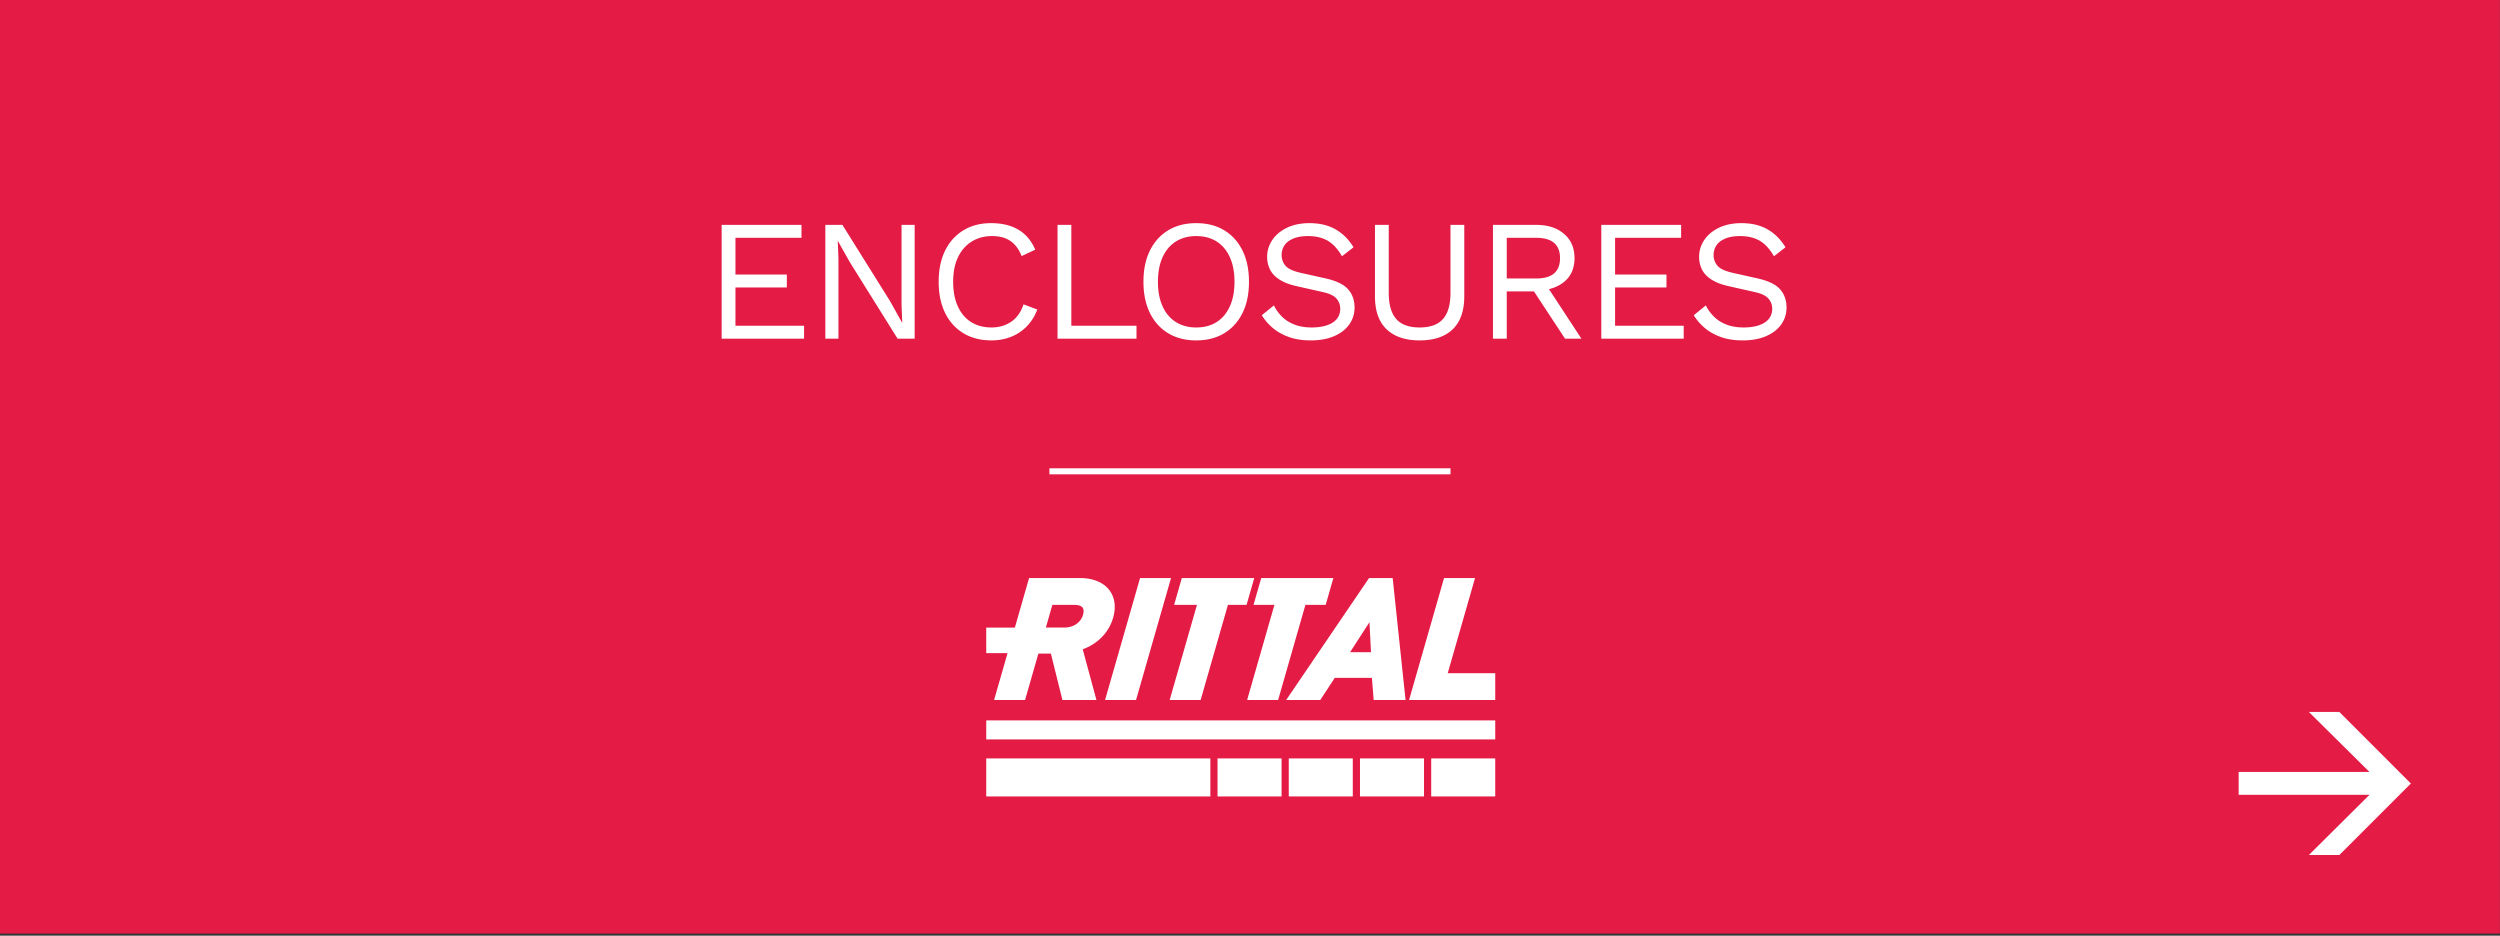
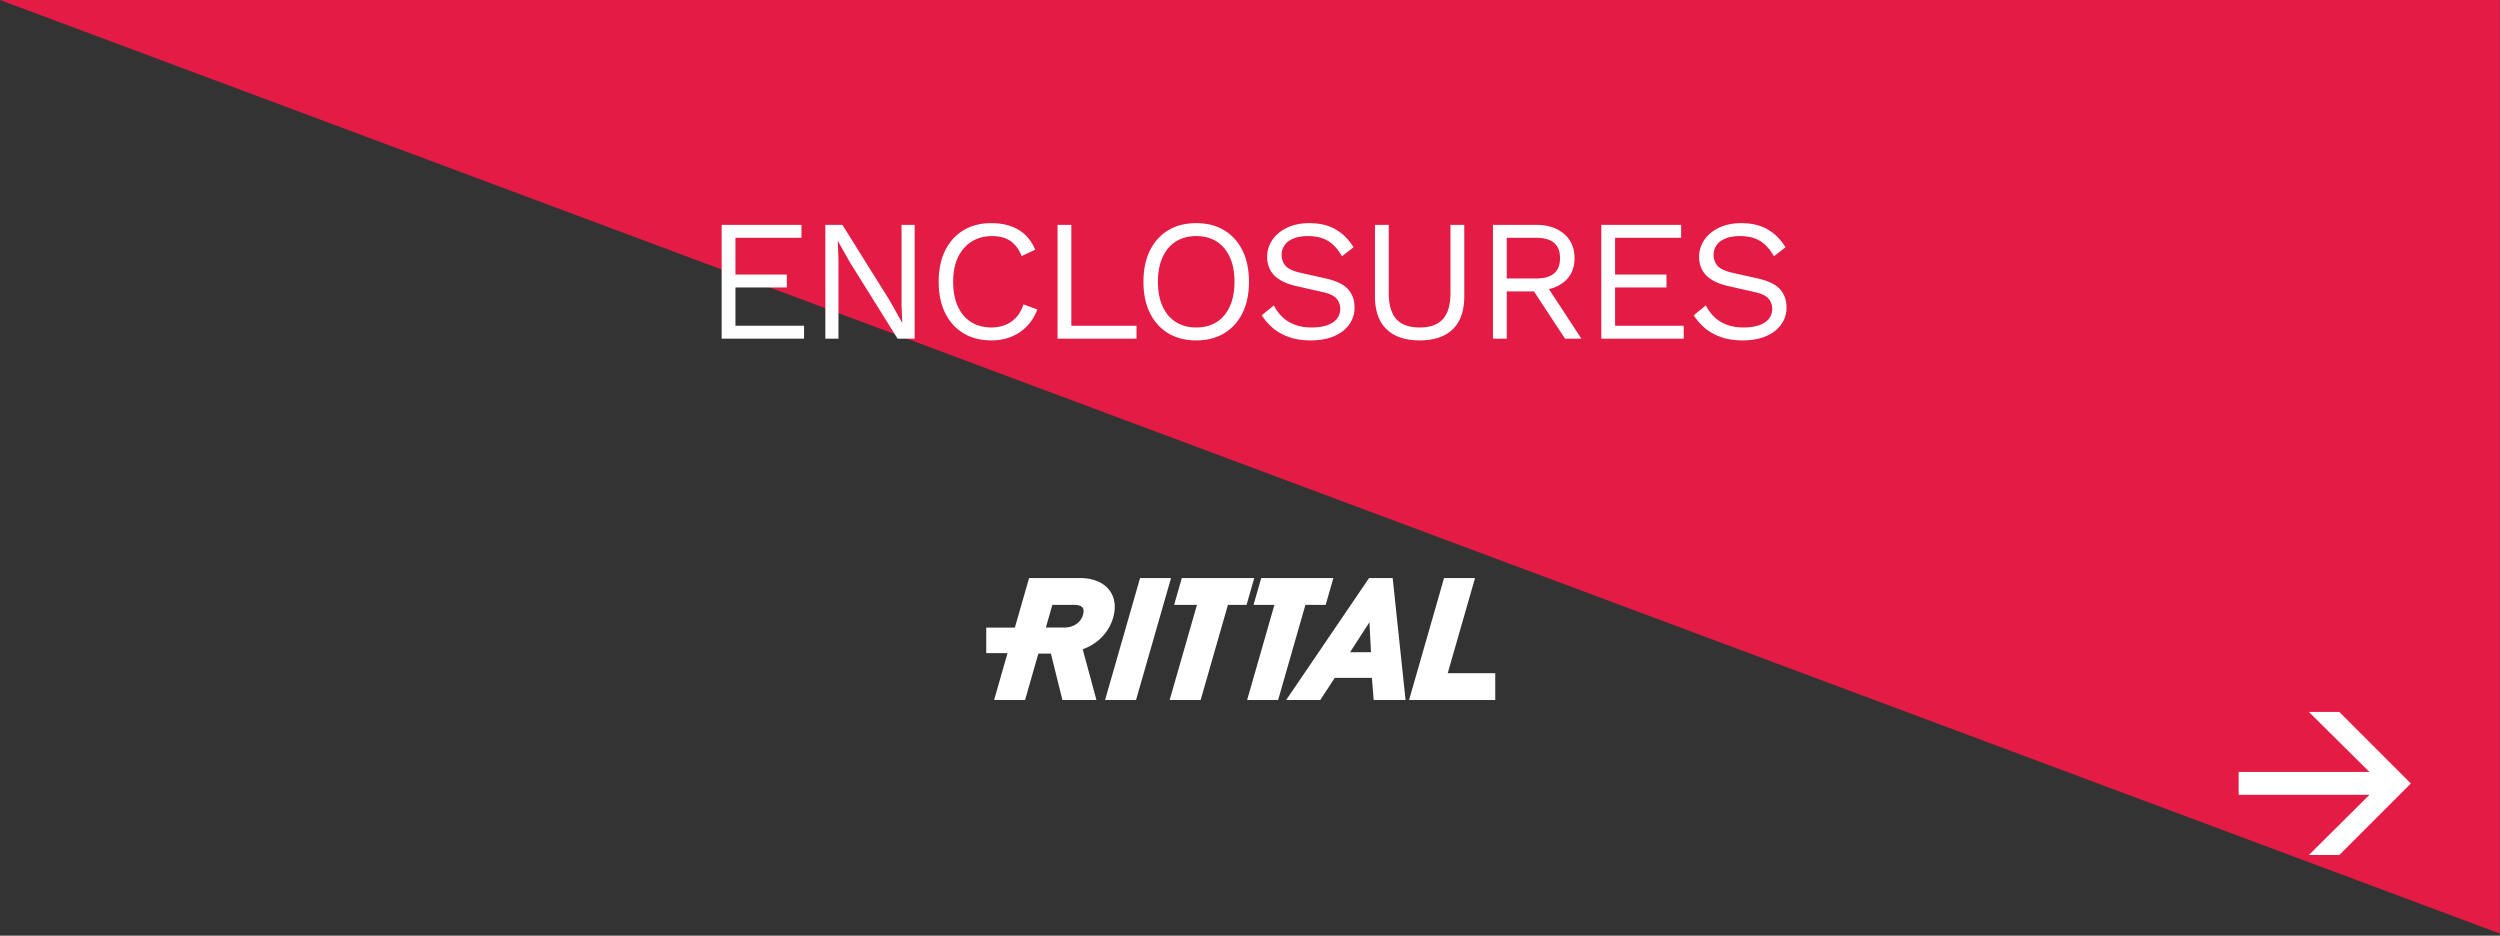
<svg xmlns="http://www.w3.org/2000/svg" xml:space="preserve" width="1042" height="390" fill-rule="evenodd" stroke-miterlimit="10" clip-rule="evenodd">
  <rect width="100%" height="100%" fill="#333333" stroke="none" />
-   <path fill="#e41b45" d="M0 0h1041.96v389.113H0z" />
-   <path fill="none" stroke="#fff" stroke-width="2.51" d="M437.4 196.443h167.163" />
-   <path fill="#fff" d="M411.067 316.108h93.412v15.85h-93.412zM507.471 316.108h26.688v15.85h-26.688zM537.154 316.108h26.688v15.85h-26.688zM566.838 316.108h26.688v15.85h-26.688zM596.525 316.108h26.688v15.85h-26.688zM411.067 300.263h212.15v7.925h-212.15z" />
+   <path fill="#e41b45" d="M0 0h1041.96v389.113z" />
  <path fill="#fff" fill-rule="nonzero" d="M462.154 245.693c-2.562-3.117-6.762-4.767-12.154-4.767h-21.079l-5.933 20.671h-11.925v10.638h8.875l-5.6 19.525h12.908l5.55-19.342h5.212l4.809 19.342h14.179l-5.721-21.142c6.325-2.279 10.925-7.05 12.688-13.188 1.308-4.562.666-8.733-1.809-11.737m-10.75 10.537c-.95 3.288-3.966 5.338-7.875 5.338h-7.616l2.716-9.467h9.029c1.663 0 2.95.396 3.525 1.092.696.854.434 2.267.221 3.037M460.591 291.759h12.908l14.588-50.833h-12.909l-14.587 50.833ZM603.413 280.584l11.383-39.658h-12.913L587.3 291.759h35.917v-11.175h-19.804ZM580.468 240.927h-9.841l-34.55 50.833h14.216l6.034-9.221h15.483l.738 9.221h13.291l-5.371-50.833Zm-17.745 30.904 8.066-12.496.638 12.496h-8.704ZM522.773 240.927h-30.196l-3.195 11.175h9.508l-11.379 39.658h12.912l11.384-39.658h7.762l3.204-11.175ZM525.679 240.927l-3.204 11.175h8.708L519.8 291.76h12.921l11.379-39.658h8.446l3.204-11.175h-30.071ZM975.035 356.37h-12.7l25.25-25.087h-54.517v-9.529h54.517l-25.25-25.013h12.7l29.815 29.817-29.815 29.812ZM300.787 141.158V93.727h33.273v5.389h-27.524v15.308h21.416v5.39h-21.416v15.954h28.602v5.39h-34.351ZM381.228 93.727v47.431h-7.115l-19.835-31.765-5.03-8.911h-.072l.287 7.186v33.49h-5.461V93.727h7.114l19.763 31.62 5.103 9.127h.072l-.288-7.258V93.727h5.462ZM432.348 129.012c-1.006 2.683-2.444 4.995-4.312 6.935a18.629 18.629 0 0 1-6.576 4.42c-2.515 1.006-5.258 1.509-8.228 1.509-4.504 0-8.397-.994-11.678-2.982-3.282-1.989-5.821-4.803-7.618-8.444-1.797-3.642-2.695-7.977-2.695-13.008 0-5.03.898-9.366 2.695-13.008 1.797-3.641 4.336-6.455 7.618-8.444 3.281-1.988 7.126-2.982 11.534-2.982 3.066 0 5.797.419 8.193 1.258 2.395.838 4.443 2.084 6.144 3.737 1.701 1.652 3.054 3.677 4.06 6.072l-5.677 2.659c-1.054-2.731-2.575-4.803-4.563-6.216-1.989-1.414-4.564-2.12-7.726-2.12-3.21 0-6.037.754-8.48 2.264-2.443 1.509-4.348 3.677-5.713 6.503-1.366 2.827-2.048 6.253-2.048 10.277 0 3.977.646 7.39 1.94 10.241 1.294 2.85 3.138 5.03 5.534 6.54 2.395 1.509 5.222 2.263 8.48 2.263 3.162 0 5.917-.802 8.264-2.407 2.348-1.605 4.049-4.013 5.103-7.223l5.749 2.156ZM446.529 135.768h27.165v5.39H440.78V93.727h5.749v42.041ZM498.583 93.008c4.504 0 8.397.994 11.678 2.982 3.282 1.989 5.821 4.803 7.618 8.444 1.797 3.642 2.695 7.978 2.695 13.008 0 5.031-.898 9.366-2.695 13.008-1.797 3.641-4.336 6.455-7.618 8.444-3.281 1.988-7.174 2.982-11.678 2.982-4.503 0-8.396-.994-11.678-2.982-3.282-1.989-5.821-4.803-7.617-8.444-1.797-3.642-2.695-7.977-2.695-13.008 0-5.03.898-9.366 2.695-13.008 1.796-3.641 4.335-6.455 7.617-8.444 3.282-1.988 7.175-2.982 11.678-2.982Zm0 5.39c-3.258 0-6.084.754-8.48 2.264-2.395 1.509-4.24 3.689-5.533 6.539-1.294 2.851-1.941 6.265-1.941 10.241 0 3.977.647 7.39 1.941 10.241 1.293 2.85 3.138 5.03 5.533 6.54 2.396 1.509 5.222 2.263 8.48 2.263 3.306 0 6.145-.754 8.516-2.263 2.372-1.51 4.204-3.69 5.498-6.54 1.294-2.851 1.94-6.264 1.94-10.241 0-3.976-.646-7.39-1.94-10.241-1.294-2.85-3.126-5.03-5.498-6.539-2.371-1.51-5.21-2.264-8.516-2.264ZM545.823 93.008c4.168 0 7.761.85 10.779 2.551 3.019 1.701 5.534 4.204 7.546 7.51l-4.815 3.737c-1.772-3.066-3.773-5.234-6.001-6.504-2.227-1.269-4.922-1.904-8.084-1.904-2.54 0-4.636.359-6.289 1.078-1.652.718-2.862 1.665-3.629 2.838-.766 1.174-1.15 2.504-1.15 3.989 0 1.677.527 3.15 1.581 4.42 1.055 1.269 3.163 2.263 6.325 2.982l10.276 2.3c4.552 1.006 7.726 2.527 9.522 4.563 1.797 2.036 2.695 4.564 2.695 7.582 0 2.683-.754 5.066-2.263 7.151-1.51 2.084-3.63 3.701-6.36 4.85-2.731 1.15-5.941 1.725-9.63 1.725-3.45 0-6.48-.467-9.091-1.401-2.611-.934-4.851-2.192-6.72-3.773-1.868-1.581-3.401-3.354-4.599-5.318l5.031-4.096a17.59 17.59 0 0 0 3.521 4.815c1.437 1.389 3.174 2.467 5.21 3.233 2.036.767 4.372 1.15 7.007 1.15 2.443 0 4.563-.299 6.36-.898 1.797-.599 3.174-1.485 4.132-2.659.958-1.174 1.438-2.599 1.438-4.276 0-1.533-.503-2.911-1.51-4.132-1.006-1.222-2.898-2.144-5.677-2.767l-11.139-2.515c-2.923-.671-5.282-1.593-7.079-2.767-1.796-1.174-3.09-2.563-3.88-4.168-.791-1.605-1.186-3.342-1.186-5.211 0-2.539.706-4.874 2.12-7.006 1.413-2.132 3.449-3.845 6.108-5.139 2.659-1.293 5.809-1.94 9.451-1.94ZM610.309 93.727v29.752c0 6.084-1.605 10.672-4.815 13.762-3.209 3.09-7.809 4.635-13.798 4.635-5.94 0-10.528-1.545-13.762-4.635s-4.851-7.678-4.851-13.762V93.727h5.75v28.314c0 4.935 1.042 8.576 3.126 10.924 2.084 2.347 5.33 3.521 9.737 3.521 4.408 0 7.654-1.174 9.738-3.521 2.084-2.348 3.126-5.989 3.126-10.924V93.727h5.749ZM640.229 93.727c4.839 0 8.72 1.245 11.642 3.737 2.923 2.491 4.384 5.869 4.384 10.133 0 4.264-1.473 7.581-4.42 9.953-2.946 2.371-6.839 3.557-11.678 3.557l-.503.359h-11.642v19.692h-5.749V93.727h17.966Zm-.072 22.35c3.402 0 5.929-.707 7.582-2.12 1.653-1.414 2.479-3.534 2.479-6.36 0-2.827-.826-4.947-2.479-6.361-1.653-1.413-4.18-2.12-7.582-2.12h-12.145v16.961h12.145Zm3.306 1.149 15.667 23.932h-6.827l-13.655-20.769 4.815-3.163ZM667.418 141.158V93.727h33.274v5.389h-27.525v15.308h21.416v5.39h-21.416v15.954h28.603v5.39h-34.352ZM725.868 93.008c4.169 0 7.762.85 10.78 2.551s5.534 4.204 7.546 7.51l-4.815 3.737c-1.773-3.066-3.773-5.234-6.001-6.504-2.228-1.269-4.922-1.904-8.085-1.904-2.539 0-4.635.359-6.288 1.078-1.653.718-2.862 1.665-3.629 2.838-.766 1.174-1.15 2.504-1.15 3.989 0 1.677.527 3.15 1.581 4.42 1.054 1.269 3.162 2.263 6.324 2.982l10.277 2.3c4.552 1.006 7.726 2.527 9.522 4.563 1.797 2.036 2.695 4.564 2.695 7.582 0 2.683-.754 5.066-2.264 7.151-1.509 2.084-3.629 3.701-6.36 4.85-2.731 1.15-5.941 1.725-9.63 1.725-3.449 0-6.479-.467-9.091-1.401-2.611-.934-4.85-2.192-6.719-3.773-1.868-1.581-3.401-3.354-4.599-5.318l5.03-4.096a17.593 17.593 0 0 0 3.522 4.815c1.437 1.389 3.174 2.467 5.21 3.233 2.036.767 4.372 1.15 7.007 1.15 2.443 0 4.563-.299 6.36-.898 1.796-.599 3.174-1.485 4.132-2.659.958-1.174 1.437-2.599 1.437-4.276 0-1.533-.503-2.911-1.509-4.132-1.006-1.222-2.898-2.144-5.677-2.767l-11.139-2.515c-2.923-.671-5.282-1.593-7.079-2.767-1.797-1.174-3.09-2.563-3.881-4.168-.79-1.605-1.185-3.342-1.185-5.211 0-2.539.706-4.874 2.12-7.006 1.413-2.132 3.449-3.845 6.108-5.139 2.659-1.293 5.809-1.94 9.45-1.94Z" />
</svg>